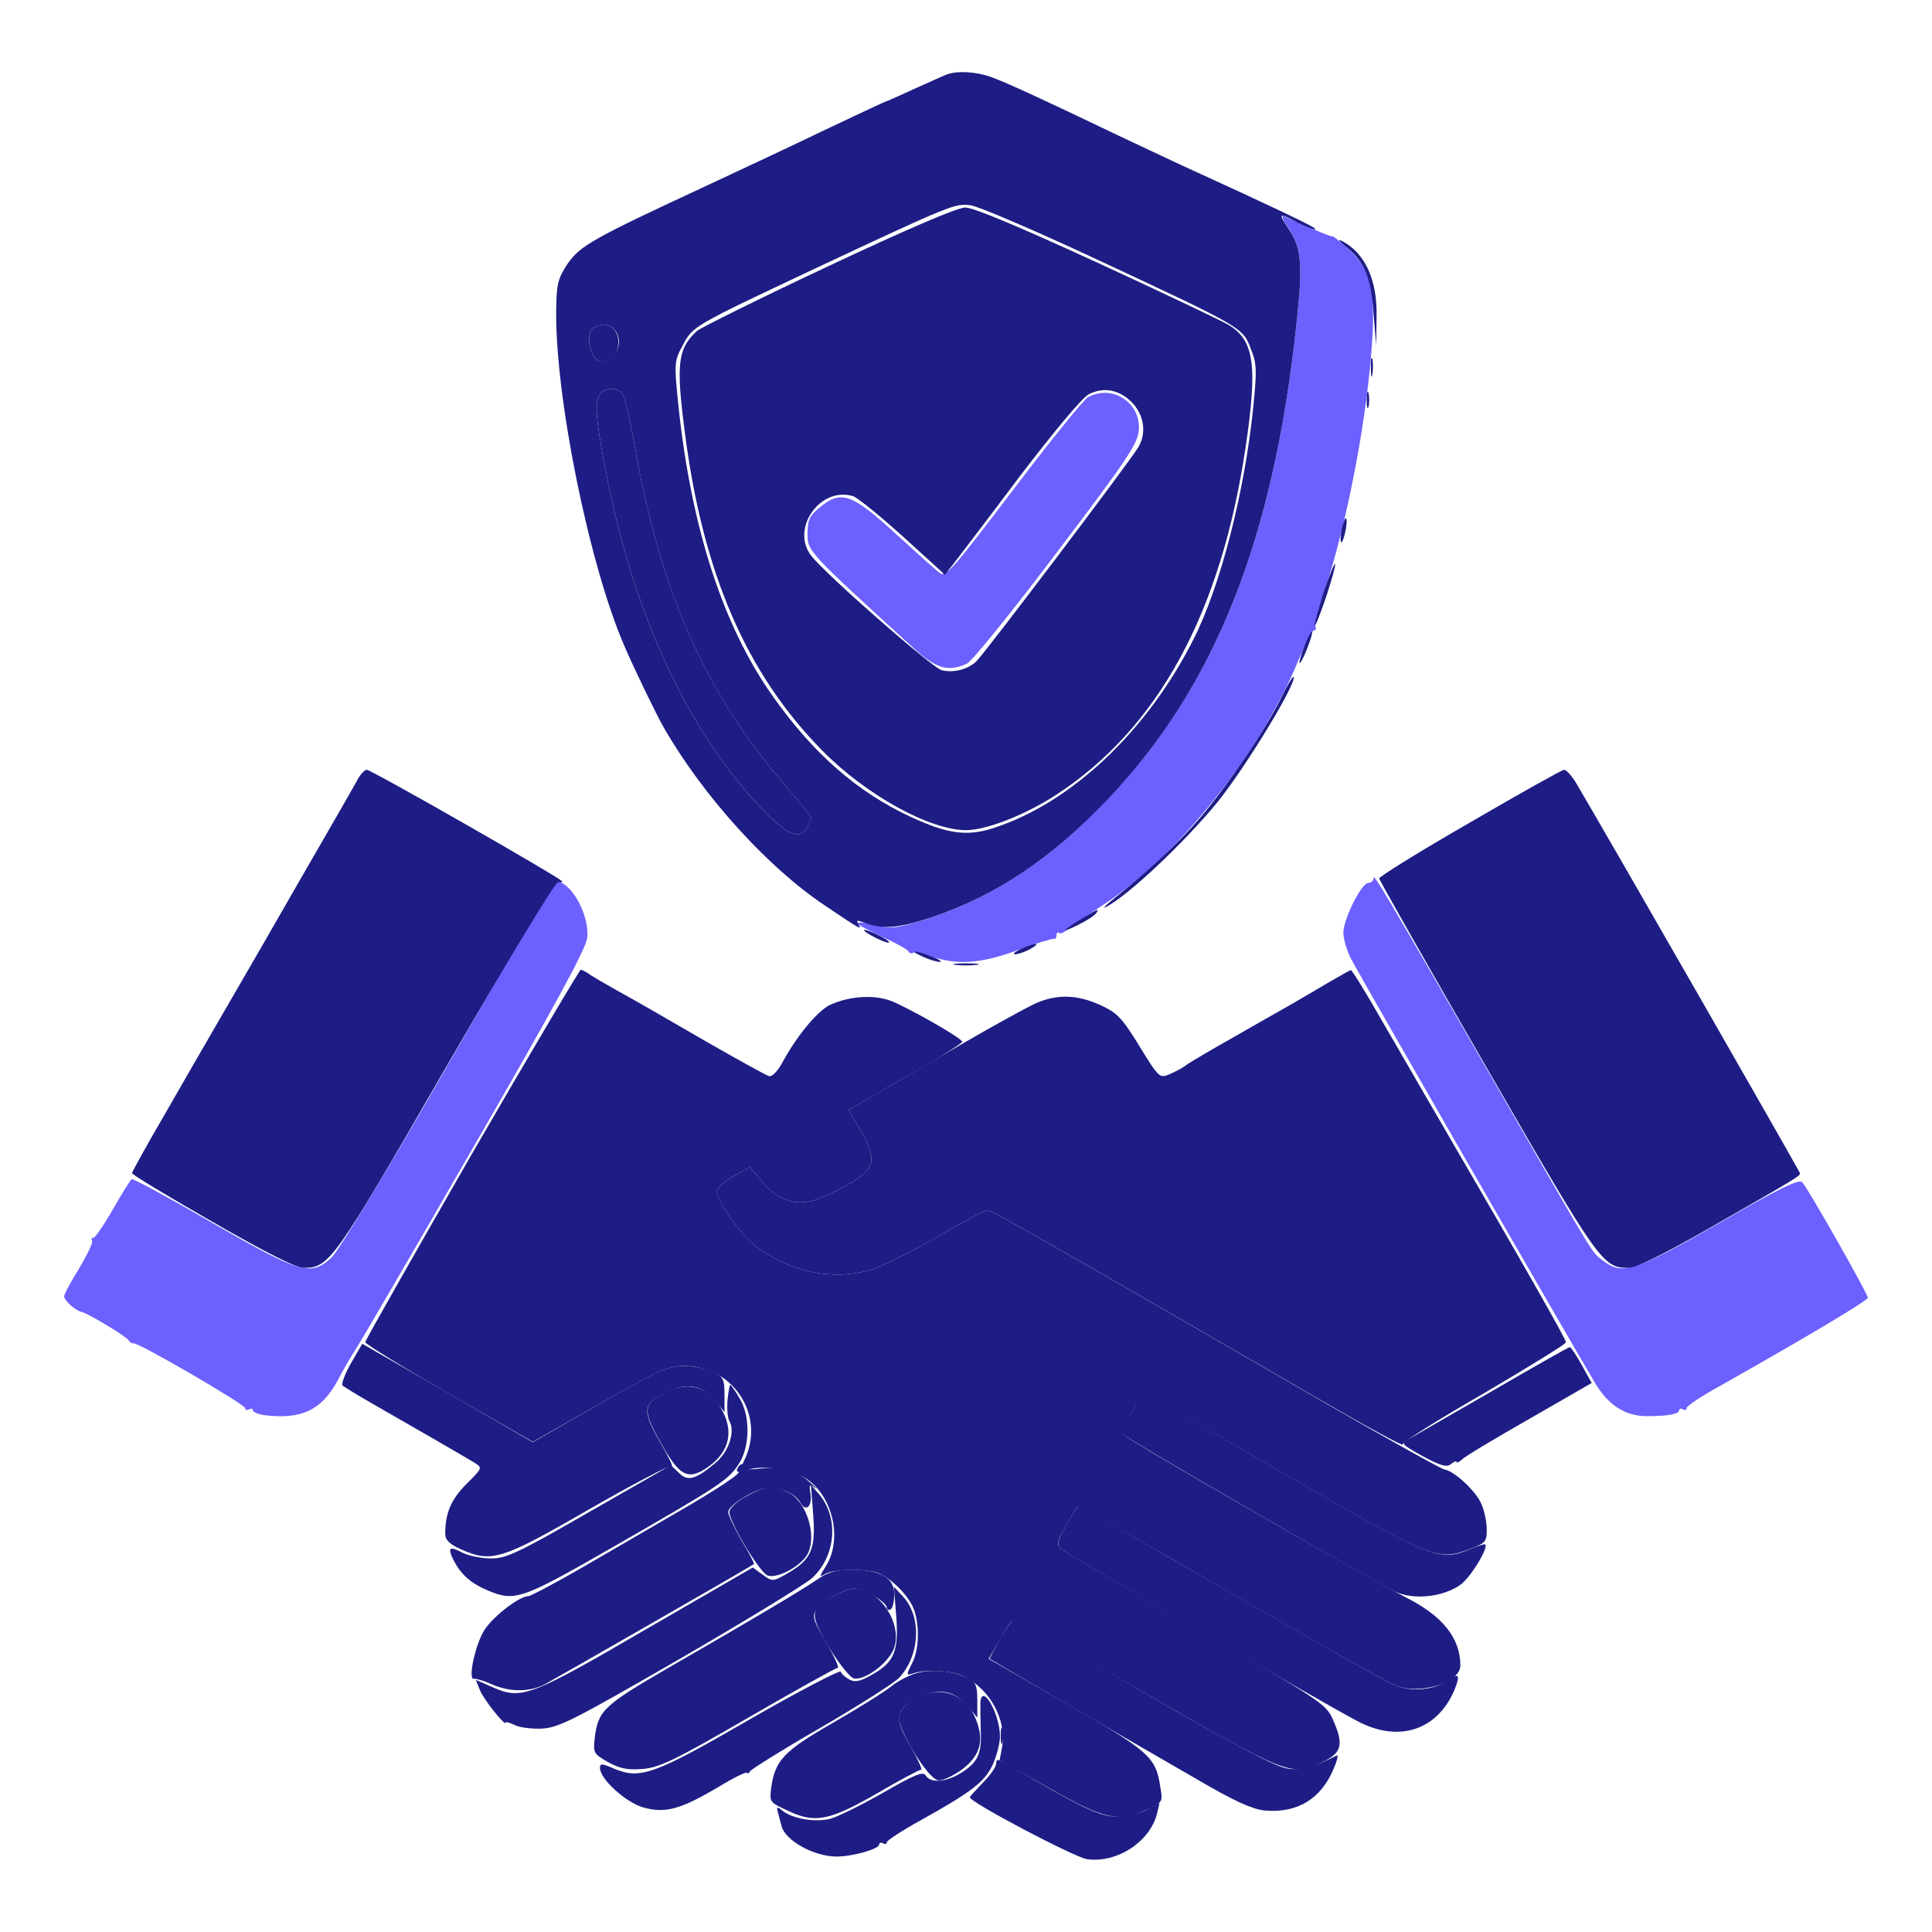
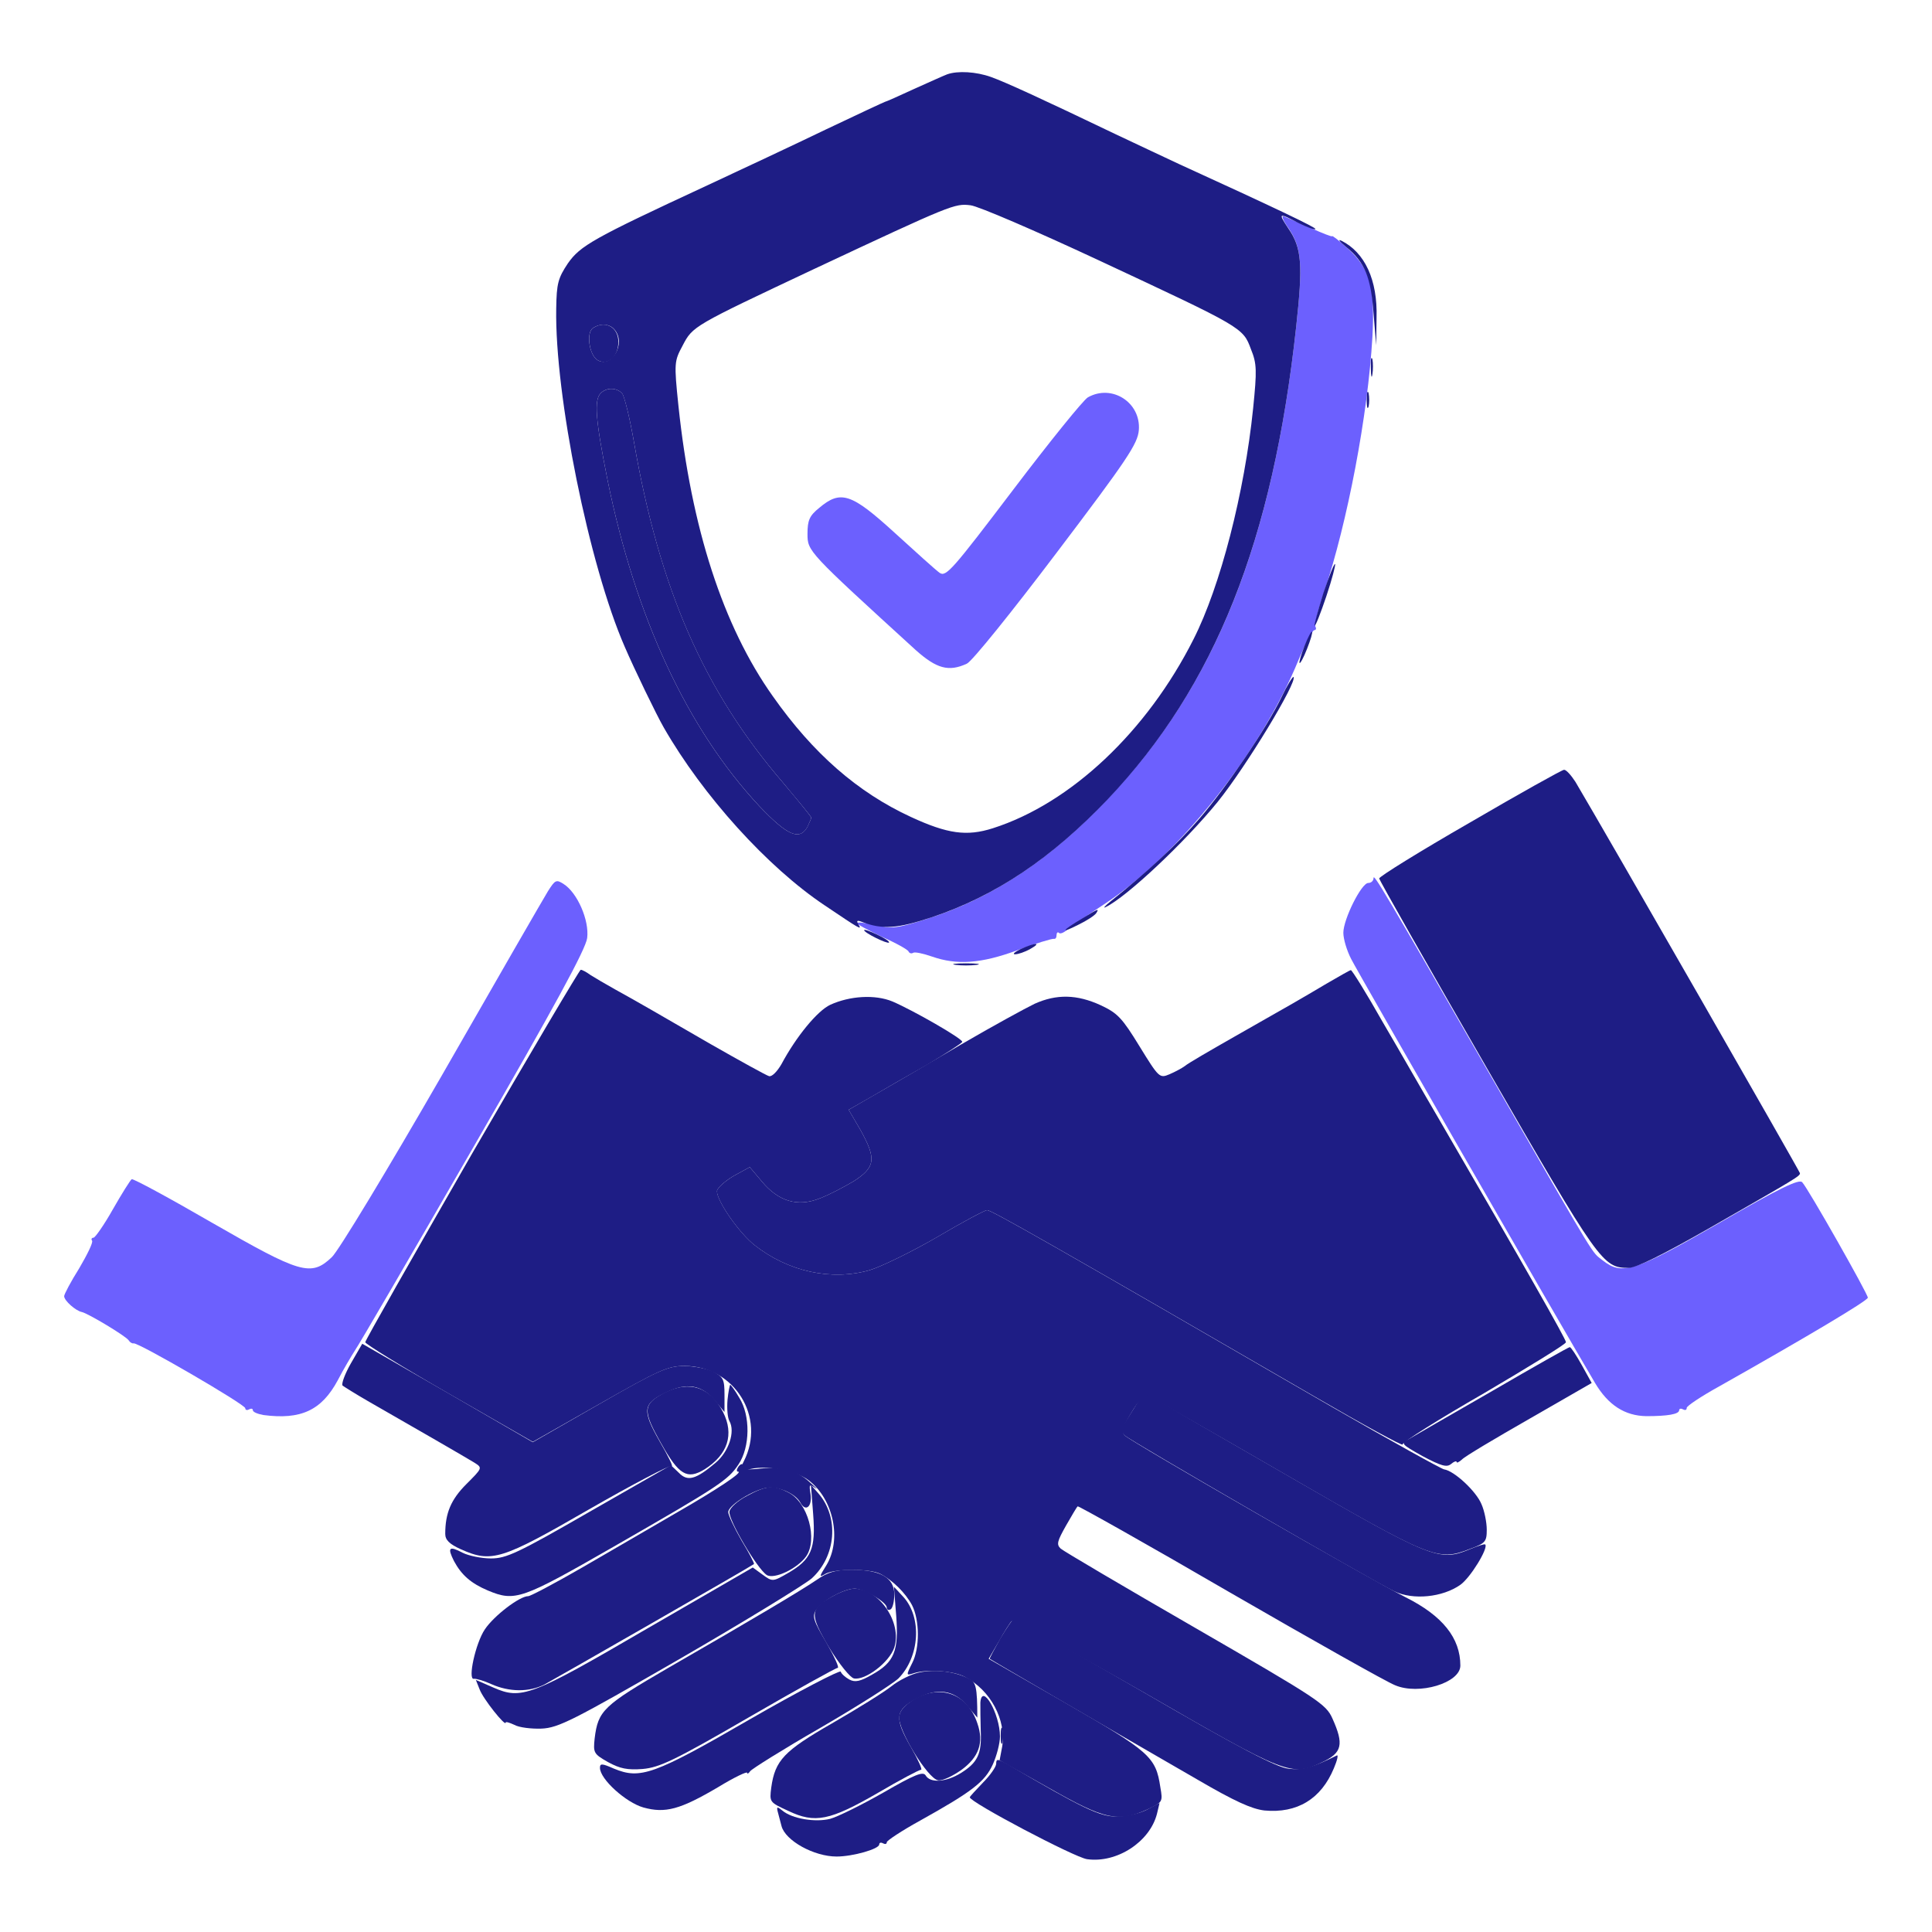
<svg xmlns="http://www.w3.org/2000/svg" width="48" height="48" viewBox="0 0 48 48" fill="none">
  <path d="M32.007 5.662C32.344 6.159 32.372 6.562 32.203 8.119C31.613 13.509 30.169 17.1 27.45 19.922C26.035 21.403 24.591 22.341 23.007 22.837C22.303 23.062 22.144 23.081 21.769 22.987C21.525 22.931 21.31 22.903 21.291 22.931C21.272 22.95 21.544 23.1 21.9 23.269C22.257 23.428 22.566 23.597 22.575 23.644C22.594 23.681 22.641 23.7 22.688 23.672C22.725 23.644 22.941 23.691 23.157 23.766C23.775 23.981 24.366 23.944 25.285 23.606C25.735 23.437 26.138 23.316 26.185 23.325C26.222 23.334 26.25 23.297 26.25 23.231C26.25 23.175 26.279 23.147 26.307 23.175C26.335 23.212 26.428 23.175 26.513 23.1C26.597 23.025 27.01 22.744 27.422 22.472C29.279 21.262 31.332 18.684 32.269 16.378C32.438 15.984 32.607 15.656 32.654 15.656C32.691 15.656 32.71 15.619 32.682 15.572C32.654 15.525 32.747 15.141 32.897 14.709C33.478 12.975 33.985 10.312 34.097 8.372C34.163 7.116 34.041 6.675 33.469 6.159C33.263 5.972 33.094 5.841 33.094 5.869C33.094 5.887 32.85 5.794 32.56 5.662C32.26 5.531 31.96 5.4 31.894 5.372C31.828 5.344 31.875 5.475 32.007 5.662Z" fill="#6C60FE" />
  <path d="M23.531 1.847C23.456 1.875 23.081 2.043 22.706 2.212C22.322 2.39 22.003 2.531 21.984 2.531C21.975 2.531 21.309 2.84 20.522 3.215C19.725 3.6 18.403 4.218 17.578 4.603C14.728 5.925 14.419 6.103 14.109 6.543C13.866 6.909 13.828 7.04 13.819 7.668C13.781 9.806 14.634 14.043 15.525 16.078C15.759 16.622 16.312 17.765 16.491 18.075C17.465 19.772 19.069 21.544 20.484 22.49C21.375 23.09 21.422 23.119 21.328 22.968C21.272 22.875 21.291 22.856 21.412 22.903C21.919 23.1 22.294 23.072 23.147 22.79C24.741 22.256 26.119 21.328 27.515 19.865C30.178 17.062 31.622 13.462 32.203 8.118C32.372 6.572 32.344 6.159 32.006 5.672C31.753 5.287 31.762 5.278 32.259 5.54C32.475 5.644 32.662 5.718 32.681 5.69C32.719 5.662 31.64 5.147 29.297 4.078C28.884 3.881 28.172 3.553 27.703 3.328C25.903 2.465 24.965 2.034 24.619 1.912C24.253 1.781 23.794 1.753 23.531 1.847ZM27.3 6.468C30.872 8.137 30.881 8.137 31.078 8.672C31.228 9.037 31.228 9.206 31.134 10.143C30.919 12.243 30.319 14.569 29.653 15.881C28.5 18.169 26.606 19.959 24.666 20.578C24.019 20.784 23.541 20.718 22.631 20.297C21.309 19.687 20.203 18.722 19.2 17.297C17.962 15.553 17.175 13.115 16.856 10.087C16.744 9.009 16.753 8.972 16.959 8.587C17.212 8.1 17.222 8.1 20.203 6.694C23.662 5.072 23.719 5.053 24.112 5.1C24.3 5.119 25.734 5.737 27.3 6.468ZM15.272 8.194C15.562 8.54 15.187 9.159 14.841 8.944C14.634 8.812 14.559 8.25 14.737 8.147C14.925 8.025 15.15 8.043 15.272 8.194ZM15.459 9.778C15.515 9.853 15.647 10.387 15.75 10.978C16.387 14.634 17.484 17.156 19.453 19.444C19.837 19.903 20.156 20.287 20.156 20.315C20.156 20.334 20.109 20.437 20.062 20.54C19.866 20.897 19.556 20.756 18.862 20.025C17.072 18.103 15.787 15.337 15.094 11.925C14.794 10.425 14.756 9.937 14.925 9.768C15.075 9.618 15.328 9.628 15.459 9.778Z" fill="#1E1D85" />
  <path d="M33.45 6.141C33.909 6.516 34.059 6.891 34.125 7.781L34.191 8.578L34.2 7.894C34.228 6.956 33.909 6.272 33.328 5.981C33.225 5.934 33.281 6 33.45 6.141Z" fill="#1E1D85" />
  <path d="M34.059 9.14C34.059 9.347 34.078 9.422 34.097 9.3C34.115 9.187 34.115 9.018 34.097 8.925C34.069 8.84 34.05 8.934 34.059 9.14Z" fill="#1E1D85" />
  <path d="M33.956 9.937C33.956 10.115 33.975 10.19 34.003 10.097C34.022 10.012 34.022 9.862 34.003 9.768C33.975 9.684 33.956 9.759 33.956 9.937Z" fill="#1E1D85" />
-   <path d="M33.337 13.134C33.263 13.528 33.337 13.603 33.422 13.219C33.459 13.059 33.469 12.9 33.441 12.881C33.422 12.853 33.375 12.975 33.337 13.134Z" fill="#1E1D85" />
  <path d="M32.878 14.737C32.747 15.159 32.644 15.525 32.662 15.544C32.681 15.562 32.812 15.234 32.953 14.812C33.094 14.39 33.187 14.034 33.169 14.015C33.15 13.987 33.019 14.316 32.878 14.737Z" fill="#1E1D85" />
  <path d="M32.41 16.05C32.325 16.265 32.269 16.453 32.288 16.472C32.306 16.49 32.391 16.331 32.475 16.115C32.56 15.9 32.616 15.712 32.597 15.694C32.578 15.675 32.494 15.834 32.41 16.05Z" fill="#1E1D85" />
  <path d="M31.837 17.325C31.462 18.094 30.497 19.528 29.794 20.344C29.259 20.962 28.472 21.694 27.6 22.387C27.45 22.509 27.394 22.575 27.469 22.537C27.994 22.284 29.437 20.925 30.253 19.922C30.965 19.04 32.24 16.931 32.137 16.819C32.119 16.8 31.978 17.025 31.837 17.325Z" fill="#1E1D85" />
  <path d="M26.888 22.819C26.382 23.119 26.325 23.212 26.785 22.978C27 22.875 27.197 22.744 27.235 22.688C27.31 22.566 27.3 22.566 26.888 22.819Z" fill="#1E1D85" />
  <path d="M21.469 23.109C21.469 23.175 22.041 23.456 22.087 23.418C22.106 23.39 21.975 23.306 21.797 23.222C21.619 23.137 21.469 23.081 21.469 23.109Z" fill="#1E1D85" />
  <path d="M25.359 23.578C25.209 23.653 25.144 23.709 25.219 23.709C25.294 23.709 25.462 23.653 25.594 23.578C25.894 23.41 25.734 23.41 25.359 23.578Z" fill="#1E1D85" />
-   <path d="M22.922 23.766C23.081 23.841 23.269 23.897 23.344 23.897C23.419 23.897 23.334 23.831 23.156 23.766C22.725 23.597 22.556 23.606 22.922 23.766Z" fill="#1E1D85" />
  <path d="M23.746 23.972C23.887 23.991 24.112 23.991 24.262 23.972C24.403 23.953 24.281 23.934 23.999 23.934C23.718 23.934 23.596 23.953 23.746 23.972Z" fill="#1E1D85" />
  <path d="M14.738 8.147C14.56 8.25 14.635 8.812 14.841 8.944C15.066 9.084 15.319 8.906 15.357 8.587C15.413 8.165 15.075 7.931 14.738 8.147Z" fill="#1E1D85" />
  <path d="M14.925 9.769C14.756 9.937 14.794 10.425 15.094 11.925C15.788 15.337 17.072 18.103 18.863 20.025C19.556 20.756 19.866 20.897 20.063 20.541C20.11 20.437 20.156 20.334 20.156 20.316C20.156 20.287 19.838 19.903 19.453 19.444C17.485 17.156 16.388 14.634 15.75 10.978C15.647 10.387 15.516 9.853 15.46 9.778C15.328 9.628 15.075 9.619 14.925 9.769Z" fill="#1E1D85" />
  <path d="M27.028 9.872C26.916 9.937 26.081 10.969 25.172 12.168C23.663 14.156 23.503 14.344 23.344 14.231C23.25 14.165 22.753 13.715 22.228 13.237C21.15 12.253 20.887 12.168 20.353 12.618C20.109 12.815 20.062 12.928 20.062 13.265C20.062 13.697 20.072 13.706 22.753 16.153C23.269 16.612 23.569 16.697 24.019 16.49C24.141 16.444 25.144 15.197 26.25 13.734C28.012 11.409 28.266 11.025 28.294 10.687C28.35 10.003 27.628 9.534 27.028 9.872Z" fill="#6C60FE" />
  <path d="M37.079 34.556C36.048 35.147 35.11 35.691 34.998 35.756C34.791 35.86 34.81 35.878 35.345 36.178C35.804 36.422 35.945 36.46 36.048 36.375C36.123 36.31 36.188 36.291 36.188 36.319C36.188 36.356 36.245 36.328 36.32 36.263C36.385 36.188 37.145 35.738 37.998 35.25L39.545 34.36L39.301 33.919C39.16 33.666 39.029 33.469 39.001 33.469C38.973 33.469 38.11 33.956 37.079 34.556Z" fill="#1E1D85" />
  <path d="M18.075 34.781C18.057 34.987 18.075 35.222 18.122 35.306C18.272 35.569 18.104 36.066 17.785 36.337C17.288 36.759 17.082 36.816 16.866 36.591L16.669 36.403L14.654 37.556C12.863 38.587 12.582 38.719 12.197 38.719C11.963 38.719 11.644 38.653 11.494 38.578C11.157 38.4 11.11 38.447 11.279 38.784C11.466 39.131 11.7 39.337 12.122 39.516C12.797 39.797 12.957 39.741 15.244 38.428C17.869 36.919 18.085 36.778 18.347 36.384C18.638 35.953 18.647 35.166 18.366 34.725C18.263 34.547 18.16 34.406 18.141 34.406C18.132 34.406 18.094 34.575 18.075 34.781Z" fill="#1E1D85" />
  <path d="M20.203 37.622C20.269 38.484 20.157 38.747 19.575 39.084C19.2 39.3 19.191 39.3 18.947 39.122L18.703 38.944L16.078 40.462C13.182 42.15 12.957 42.234 12.254 41.925L11.822 41.737L11.916 41.972C12 42.206 12.563 42.909 12.563 42.797C12.563 42.769 12.657 42.797 12.778 42.853C12.891 42.919 13.2 42.956 13.454 42.947C13.875 42.928 14.241 42.741 16.875 41.222C18.497 40.284 19.979 39.375 20.166 39.216C20.775 38.662 20.85 37.697 20.335 37.106L20.147 36.891L20.203 37.622Z" fill="#1E1D85" />
  <path d="M22.266 40.144C22.331 41.025 22.219 41.297 21.666 41.606C21.375 41.775 21.244 41.803 21.103 41.728C21 41.672 20.906 41.587 20.887 41.531C20.878 41.484 19.856 42.009 18.637 42.712C16.238 44.1 15.909 44.212 15.253 43.941C14.953 43.809 14.906 43.809 14.906 43.922C14.906 44.203 15.553 44.784 15.984 44.906C16.528 45.056 16.894 44.962 17.859 44.391C18.244 44.156 18.562 44.006 18.562 44.044C18.562 44.081 18.6 44.062 18.637 44.006C18.675 43.95 19.453 43.462 20.381 42.928C21.3 42.394 22.172 41.84 22.322 41.7C22.847 41.166 22.913 40.191 22.444 39.675L22.209 39.422L22.266 40.144Z" fill="#1E1D85" />
  <path d="M24.357 42.3C24.357 42.422 24.357 42.731 24.366 42.994C24.394 43.575 24.291 43.791 23.869 44.053C23.504 44.278 23.11 44.306 22.997 44.109C22.932 44.006 22.735 44.081 21.938 44.541C21.394 44.85 20.804 45.141 20.626 45.188C20.26 45.281 19.679 45.188 19.435 44.981C19.304 44.878 19.285 44.878 19.332 45.047C19.36 45.15 19.398 45.3 19.416 45.366C19.51 45.731 20.223 46.125 20.785 46.125C21.188 46.125 21.844 45.938 21.844 45.825C21.844 45.778 21.891 45.769 21.938 45.797C21.994 45.825 22.032 45.816 22.032 45.769C22.032 45.731 22.398 45.487 22.857 45.234C24.151 44.513 24.469 44.269 24.666 43.837C24.76 43.631 24.844 43.312 24.844 43.144C24.844 42.581 24.394 41.794 24.357 42.3Z" fill="#1E1D85" />
  <path d="M32.953 24.441C32.306 24.825 32.128 24.928 30.656 25.763C30.066 26.1 29.512 26.419 29.438 26.485C29.363 26.541 29.184 26.635 29.053 26.691C28.809 26.794 28.791 26.775 28.312 25.997C27.881 25.294 27.769 25.172 27.347 24.975C26.756 24.703 26.25 24.694 25.706 24.938C25.491 25.041 24.666 25.491 23.878 25.95C23.1 26.41 22.144 26.963 21.769 27.178L21.084 27.572L21.375 28.069C21.778 28.791 21.75 28.997 21.216 29.344C20.962 29.494 20.587 29.691 20.363 29.775C19.819 29.991 19.341 29.85 18.928 29.353L18.628 28.997L18.216 29.222C18 29.353 17.812 29.522 17.812 29.597C17.812 29.841 18.366 30.638 18.75 30.938C19.584 31.594 20.653 31.828 21.609 31.556C21.909 31.463 22.659 31.097 23.288 30.732C23.906 30.366 24.469 30.066 24.525 30.066C24.628 30.066 25.988 30.835 32.644 34.688C33.872 35.4 34.856 35.935 34.847 35.888C34.837 35.831 35.747 35.26 36.872 34.613C37.987 33.956 38.906 33.394 38.906 33.347C38.906 33.272 37.884 31.472 35.719 27.75C35.372 27.16 34.763 26.091 34.35 25.388C33.947 24.675 33.591 24.103 33.562 24.103C33.534 24.103 33.263 24.263 32.953 24.441Z" fill="#1E1D85" />
  <path d="M8.718 33.872C8.568 34.135 8.475 34.388 8.512 34.425C8.55 34.453 8.831 34.631 9.14 34.809C10.303 35.475 11.587 36.216 11.784 36.338C11.99 36.469 11.99 36.469 11.587 36.872C11.203 37.256 11.062 37.594 11.062 38.109C11.062 38.26 11.165 38.363 11.456 38.494C12.215 38.831 12.459 38.756 14.634 37.5C15.712 36.881 16.64 36.394 16.687 36.422C16.734 36.45 16.603 36.178 16.396 35.822C15.947 35.035 15.965 34.875 16.547 34.594C17.062 34.341 17.437 34.406 17.765 34.8L18 35.081V34.65C18 34.275 17.971 34.209 17.718 34.078C17.568 34.003 17.24 33.938 16.997 33.938C16.593 33.938 16.359 34.041 14.887 34.885L13.237 35.831L11.118 34.603L9 33.385L8.718 33.872Z" fill="#1E1D85" />
  <path d="M28.274 34.828C28.19 34.96 28.059 35.175 27.974 35.307C27.853 35.513 27.843 35.569 27.956 35.672C28.096 35.803 34.059 39.254 34.64 39.535C35.109 39.76 35.84 39.685 36.281 39.375C36.534 39.197 36.984 38.457 36.9 38.372C36.881 38.353 36.712 38.41 36.506 38.494C35.765 38.803 35.559 38.719 32.146 36.75C30.421 35.757 28.884 34.866 28.715 34.763L28.415 34.585L28.274 34.828Z" fill="#1E1D85" />
  <path d="M18.328 36.469C18.299 36.516 18.299 36.563 18.337 36.563C18.478 36.563 17.821 37.003 16.79 37.594C16.19 37.941 15.149 38.55 14.465 38.944C13.781 39.338 13.181 39.656 13.124 39.656C12.909 39.656 12.271 40.144 12.046 40.481C11.812 40.828 11.615 41.747 11.774 41.709C11.821 41.7 12.018 41.756 12.206 41.841C12.646 42.038 13.143 42.047 13.528 41.85C13.79 41.709 18.665 38.916 18.731 38.859C18.75 38.85 18.609 38.578 18.421 38.269C18.243 37.959 18.093 37.641 18.093 37.566C18.093 37.416 18.618 37.069 18.993 36.975C19.274 36.9 19.753 37.088 19.884 37.331C20.015 37.575 20.184 37.434 20.137 37.116C20.099 36.881 20.109 36.863 20.25 36.966C20.334 37.022 20.278 36.966 20.118 36.825C19.799 36.525 19.387 36.422 18.796 36.497C18.562 36.516 18.403 36.506 18.431 36.459C18.459 36.413 18.459 36.375 18.431 36.375C18.403 36.375 18.356 36.413 18.328 36.469Z" fill="#1E1D85" />
-   <path d="M26.494 37.884C26.269 38.288 26.25 38.381 26.353 38.475C26.503 38.616 32.972 42.375 33.741 42.769C34.763 43.303 35.719 42.984 36.141 41.972C36.291 41.597 36.244 41.55 35.934 41.766C35.616 41.991 35.053 42.038 34.659 41.869C34.462 41.794 32.625 40.753 30.562 39.562C28.509 38.381 26.812 37.406 26.794 37.406C26.775 37.406 26.644 37.622 26.494 37.884Z" fill="#1E1D85" />
  <path d="M20.287 39.254C19.856 39.544 18.703 40.229 16.603 41.438C14.99 42.375 14.859 42.497 14.774 43.191C14.737 43.547 14.746 43.575 15.112 43.782C15.403 43.941 15.59 43.979 15.965 43.95C16.387 43.913 16.762 43.735 18.59 42.675C19.771 41.991 20.765 41.438 20.812 41.438C20.859 41.438 20.728 41.157 20.531 40.81C20.203 40.257 20.174 40.154 20.278 39.994C20.428 39.769 20.971 39.469 21.234 39.469C21.468 39.469 22.031 39.807 22.031 39.938C22.031 39.994 22.078 40.013 22.124 39.985C22.181 39.957 22.218 39.779 22.218 39.61C22.218 39.197 21.871 39 21.159 39C20.765 39 20.568 39.057 20.287 39.254Z" fill="#1E1D85" />
  <path d="M24.853 40.706C24.703 40.978 24.581 41.203 24.59 41.213C24.609 41.231 27.065 42.666 29.765 44.222C30.665 44.747 31.097 44.944 31.415 44.981C32.222 45.056 32.822 44.7 33.14 43.931C33.225 43.734 33.253 43.594 33.215 43.613C32.634 43.903 32.353 43.988 32.006 43.941C31.725 43.913 30.787 43.425 28.434 42.056C26.681 41.044 25.218 40.219 25.19 40.219C25.162 40.219 25.012 40.444 24.853 40.706Z" fill="#1E1D85" />
-   <path d="M22.847 41.55C22.65 41.587 22.331 41.747 22.144 41.897C21.956 42.047 21.291 42.459 20.672 42.816C19.481 43.5 19.256 43.734 19.162 44.409C19.116 44.775 19.116 44.775 19.584 44.991C20.25 45.309 20.616 45.234 21.816 44.541C22.359 44.222 22.837 43.969 22.884 43.969C22.922 43.969 22.809 43.716 22.631 43.406C22.219 42.694 22.237 42.487 22.762 42.206C23.278 41.925 23.7 41.981 24.037 42.384L24.281 42.675V42.244C24.281 41.897 24.244 41.794 24.075 41.709C23.747 41.531 23.241 41.466 22.847 41.55Z" fill="#1E1D85" />
+   <path d="M22.847 41.55C22.65 41.587 22.331 41.747 22.144 41.897C21.956 42.047 21.291 42.459 20.672 42.816C19.481 43.5 19.256 43.734 19.162 44.409C19.116 44.775 19.116 44.775 19.584 44.991C20.25 45.309 20.616 45.234 21.816 44.541C22.359 44.222 22.837 43.969 22.884 43.969C22.922 43.969 22.809 43.716 22.631 43.406C22.219 42.694 22.237 42.487 22.762 42.206C23.278 41.925 23.7 41.981 24.037 42.384L24.281 42.675C24.281 41.897 24.244 41.794 24.075 41.709C23.747 41.531 23.241 41.466 22.847 41.55Z" fill="#1E1D85" />
  <path d="M24.862 43.125C24.862 43.303 24.881 43.378 24.909 43.285C24.928 43.2 24.928 43.05 24.909 42.956C24.881 42.872 24.862 42.947 24.862 43.125Z" fill="#1E1D85" />
  <path d="M24.75 43.819C24.75 43.894 24.6 44.11 24.422 44.288C24.244 44.475 24.094 44.635 24.094 44.653C24.094 44.775 26.709 46.153 27.009 46.191C27.75 46.294 28.566 45.76 28.744 45.066L28.809 44.794L28.491 44.963C28.312 45.056 27.975 45.132 27.741 45.132C27.319 45.132 26.878 44.916 25.059 43.847C24.788 43.697 24.75 43.688 24.75 43.819Z" fill="#1E1D85" />
  <path d="M34.125 21.815C34.125 21.881 34.069 21.937 33.994 21.937C33.825 21.937 33.375 22.837 33.375 23.175C33.375 23.325 33.459 23.615 33.572 23.831C33.731 24.15 38.691 32.775 39.628 34.359C39.956 34.912 40.369 35.175 40.903 35.184C41.428 35.184 41.719 35.137 41.719 35.034C41.719 34.997 41.766 34.987 41.812 35.015C41.869 35.044 41.906 35.034 41.906 34.978C41.906 34.931 42.272 34.687 42.731 34.434C44.841 33.243 46.406 32.315 46.406 32.24C46.406 32.147 44.925 29.531 44.775 29.372C44.7 29.287 44.222 29.512 42.731 30.375C40.612 31.593 40.303 31.697 39.816 31.312C39.534 31.087 39.731 31.415 37.219 27.047C34.331 22.031 34.125 21.694 34.125 21.815Z" fill="#6C60FE" />
  <path d="M13.613 22.143C13.509 22.312 12.319 24.375 10.978 26.718C9.628 29.062 8.4 31.097 8.241 31.237C7.725 31.725 7.463 31.64 5.278 30.384C4.209 29.765 3.309 29.278 3.272 29.297C3.234 29.325 3.028 29.653 2.803 30.047C2.587 30.431 2.362 30.75 2.325 30.75C2.278 30.75 2.259 30.787 2.288 30.825C2.316 30.872 2.166 31.172 1.969 31.509C1.762 31.837 1.594 32.156 1.594 32.203C1.594 32.315 1.884 32.569 2.034 32.597C2.194 32.634 3.131 33.197 3.197 33.3C3.225 33.347 3.281 33.384 3.319 33.375C3.431 33.347 6.094 34.894 6.094 34.987C6.094 35.034 6.141 35.044 6.188 35.015C6.244 34.987 6.281 34.997 6.281 35.034C6.281 35.081 6.394 35.128 6.544 35.156C7.472 35.278 7.987 35.044 8.391 34.294C8.531 34.022 8.728 33.694 8.812 33.562C8.906 33.431 10.228 31.162 11.756 28.509C13.791 24.984 14.55 23.587 14.588 23.306C14.644 22.865 14.344 22.181 14.006 21.965C13.819 21.843 13.791 21.862 13.613 22.143Z" fill="#6C60FE" />
  <path d="M11.719 28.678C10.266 31.209 9.075 33.3 9.075 33.347C9.066 33.384 10.003 33.965 11.147 34.622L13.238 35.822L14.888 34.884C16.369 34.041 16.594 33.937 17.006 33.937C18.244 33.937 19.041 35.212 18.478 36.309C18.31 36.647 18.31 36.647 18.497 36.553C18.825 36.365 19.725 36.497 20.091 36.778C20.71 37.247 20.916 38.25 20.532 38.887C20.344 39.187 20.344 39.197 20.522 39.094C20.766 38.972 21.619 38.972 21.872 39.103C22.181 39.262 22.5 39.581 22.66 39.881C22.847 40.247 22.857 40.95 22.66 41.325C22.51 41.625 22.51 41.634 22.706 41.569C23.035 41.465 23.7 41.512 23.972 41.662C24.61 41.99 25.003 42.731 24.9 43.387L24.835 43.734L26.072 44.428C27.441 45.206 27.778 45.281 28.491 44.962C28.885 44.775 28.894 44.775 28.828 44.4C28.716 43.65 28.566 43.519 26.503 42.328L24.563 41.212L24.816 40.781C24.947 40.547 25.088 40.322 25.135 40.275C25.172 40.237 26.644 41.034 28.416 42.047C31.969 44.1 32.091 44.147 32.85 43.781C33.347 43.547 33.394 43.34 33.103 42.694C32.944 42.337 32.757 42.215 29.71 40.453C27.938 39.431 26.428 38.541 26.353 38.475C26.241 38.372 26.269 38.287 26.485 37.903C26.625 37.659 26.756 37.434 26.775 37.425C26.785 37.406 28.491 38.362 30.553 39.562C32.616 40.753 34.463 41.794 34.66 41.869C35.25 42.122 36.282 41.812 36.282 41.381C36.282 40.697 35.841 40.144 34.922 39.684C34.069 39.253 28.116 35.831 27.956 35.672C27.853 35.578 27.881 35.475 28.107 35.1C28.256 34.847 28.425 34.65 28.472 34.659C28.519 34.669 30.066 35.55 31.913 36.619C35.578 38.737 35.719 38.794 36.516 38.484C36.9 38.344 36.938 38.306 36.938 38.006C36.938 37.828 36.882 37.537 36.806 37.369C36.675 37.05 36.132 36.544 35.878 36.506C35.813 36.497 34.547 35.794 33.085 34.95C26.166 30.937 24.628 30.066 24.525 30.066C24.469 30.066 23.907 30.366 23.288 30.731C22.66 31.097 21.91 31.462 21.61 31.556C20.653 31.828 19.585 31.594 18.75 30.937C18.366 30.637 17.813 29.84 17.813 29.597C17.813 29.522 18 29.353 18.216 29.222L18.628 28.997L18.928 29.353C19.341 29.85 19.819 29.991 20.363 29.775C20.588 29.691 20.963 29.494 21.216 29.344C21.75 28.997 21.778 28.791 21.375 28.069L21.085 27.572L21.628 27.262C21.928 27.084 22.566 26.719 23.044 26.447C23.513 26.166 23.907 25.912 23.907 25.884C23.907 25.8 22.678 25.097 22.172 24.881C21.741 24.703 21.113 24.741 20.625 24.965C20.306 25.116 19.782 25.753 19.416 26.437C19.313 26.616 19.181 26.756 19.107 26.737C19.041 26.719 18.394 26.362 17.672 25.95C16.228 25.116 15.91 24.928 15.281 24.581C15.047 24.45 14.775 24.291 14.672 24.225C14.569 24.15 14.466 24.094 14.428 24.094C14.4 24.094 13.181 26.156 11.719 28.678Z" fill="#1E1D85" />
  <path d="M16.528 34.593C15.966 34.884 15.956 35.034 16.425 35.859C16.866 36.647 17.072 36.768 17.503 36.506C18.085 36.14 18.244 35.634 17.963 35.081C17.644 34.462 17.138 34.293 16.528 34.593Z" fill="#1E1D85" />
  <path d="M18.562 37.163C18.328 37.284 18.131 37.462 18.122 37.556C18.094 37.763 18.816 38.981 19.05 39.131C19.238 39.244 19.809 38.972 20.025 38.672C20.325 38.25 20.072 37.322 19.584 37.078C19.219 36.891 19.05 36.9 18.562 37.163Z" fill="#1E1D85" />
  <path d="M20.729 39.637C20.11 39.965 20.101 40.087 20.598 40.931C20.851 41.344 21.123 41.681 21.216 41.7C21.498 41.756 22.098 41.297 22.219 40.931C22.416 40.312 21.844 39.469 21.216 39.469C21.123 39.469 20.898 39.544 20.729 39.637Z" fill="#1E1D85" />
  <path d="M22.735 42.206C22.482 42.356 22.351 42.497 22.341 42.656C22.304 42.975 23.054 44.194 23.307 44.231C23.41 44.25 23.663 44.128 23.879 43.978C24.319 43.659 24.451 43.294 24.282 42.815C24.047 42.093 23.382 41.84 22.735 42.206Z" fill="#1E1D85" />
-   <path d="M8.859 19.416C8.775 19.566 8.175 20.616 7.528 21.731C6.891 22.847 6.028 24.337 5.625 25.031C5.222 25.725 4.528 26.925 4.088 27.694C3.647 28.453 3.281 29.109 3.281 29.147C3.281 29.184 4.181 29.728 5.278 30.356C6.647 31.144 7.359 31.5 7.556 31.5C8.184 31.5 8.316 31.303 11.1 26.484C12.562 23.953 13.8 21.9 13.866 21.919C13.922 21.928 13.969 21.919 13.969 21.9C13.969 21.834 9.225 19.125 9.113 19.125C9.056 19.125 8.934 19.256 8.859 19.416Z" fill="#1E1D85" />
  <path d="M36.516 20.438C35.278 21.15 34.266 21.778 34.266 21.825C34.266 21.863 35.466 23.981 36.938 26.531C39.741 31.387 39.816 31.5 40.462 31.5C40.65 31.5 41.297 31.181 42.431 30.534C44.672 29.25 44.719 29.222 44.719 29.147C44.719 29.109 39.947 20.784 39.141 19.425C39.038 19.266 38.916 19.125 38.859 19.125C38.812 19.125 37.753 19.716 36.516 20.438Z" fill="#1E1D85" />
-   <path d="M20.588 6.609C18.891 7.406 17.419 8.137 17.316 8.222C16.838 8.662 16.791 9.028 17.016 10.753C17.466 14.25 18.544 16.734 20.428 18.647C21.516 19.753 23.1 20.625 24 20.625C24.506 20.625 25.463 20.25 26.231 19.753C28.772 18.103 30.338 15.225 30.947 11.109C31.247 9.084 31.163 8.456 30.525 8.072C30.366 7.978 28.894 7.275 27.263 6.525C25.303 5.625 24.188 5.156 23.981 5.156C23.785 5.156 22.584 5.672 20.588 6.609ZM28.153 10.031C28.425 10.341 28.481 10.744 28.294 11.091C28.163 11.344 24.497 16.191 24.263 16.425C24.056 16.631 23.691 16.725 23.391 16.65C23.156 16.584 20.531 14.287 20.156 13.809C19.631 13.134 20.381 12.075 21.197 12.328C21.309 12.366 21.863 12.816 22.434 13.331L23.475 14.278L23.691 14.006C23.803 13.856 24.553 12.881 25.331 11.841C26.213 10.688 26.878 9.891 27.047 9.797C27.431 9.6 27.834 9.684 28.153 10.031Z" fill="#1E1D85" />
</svg>